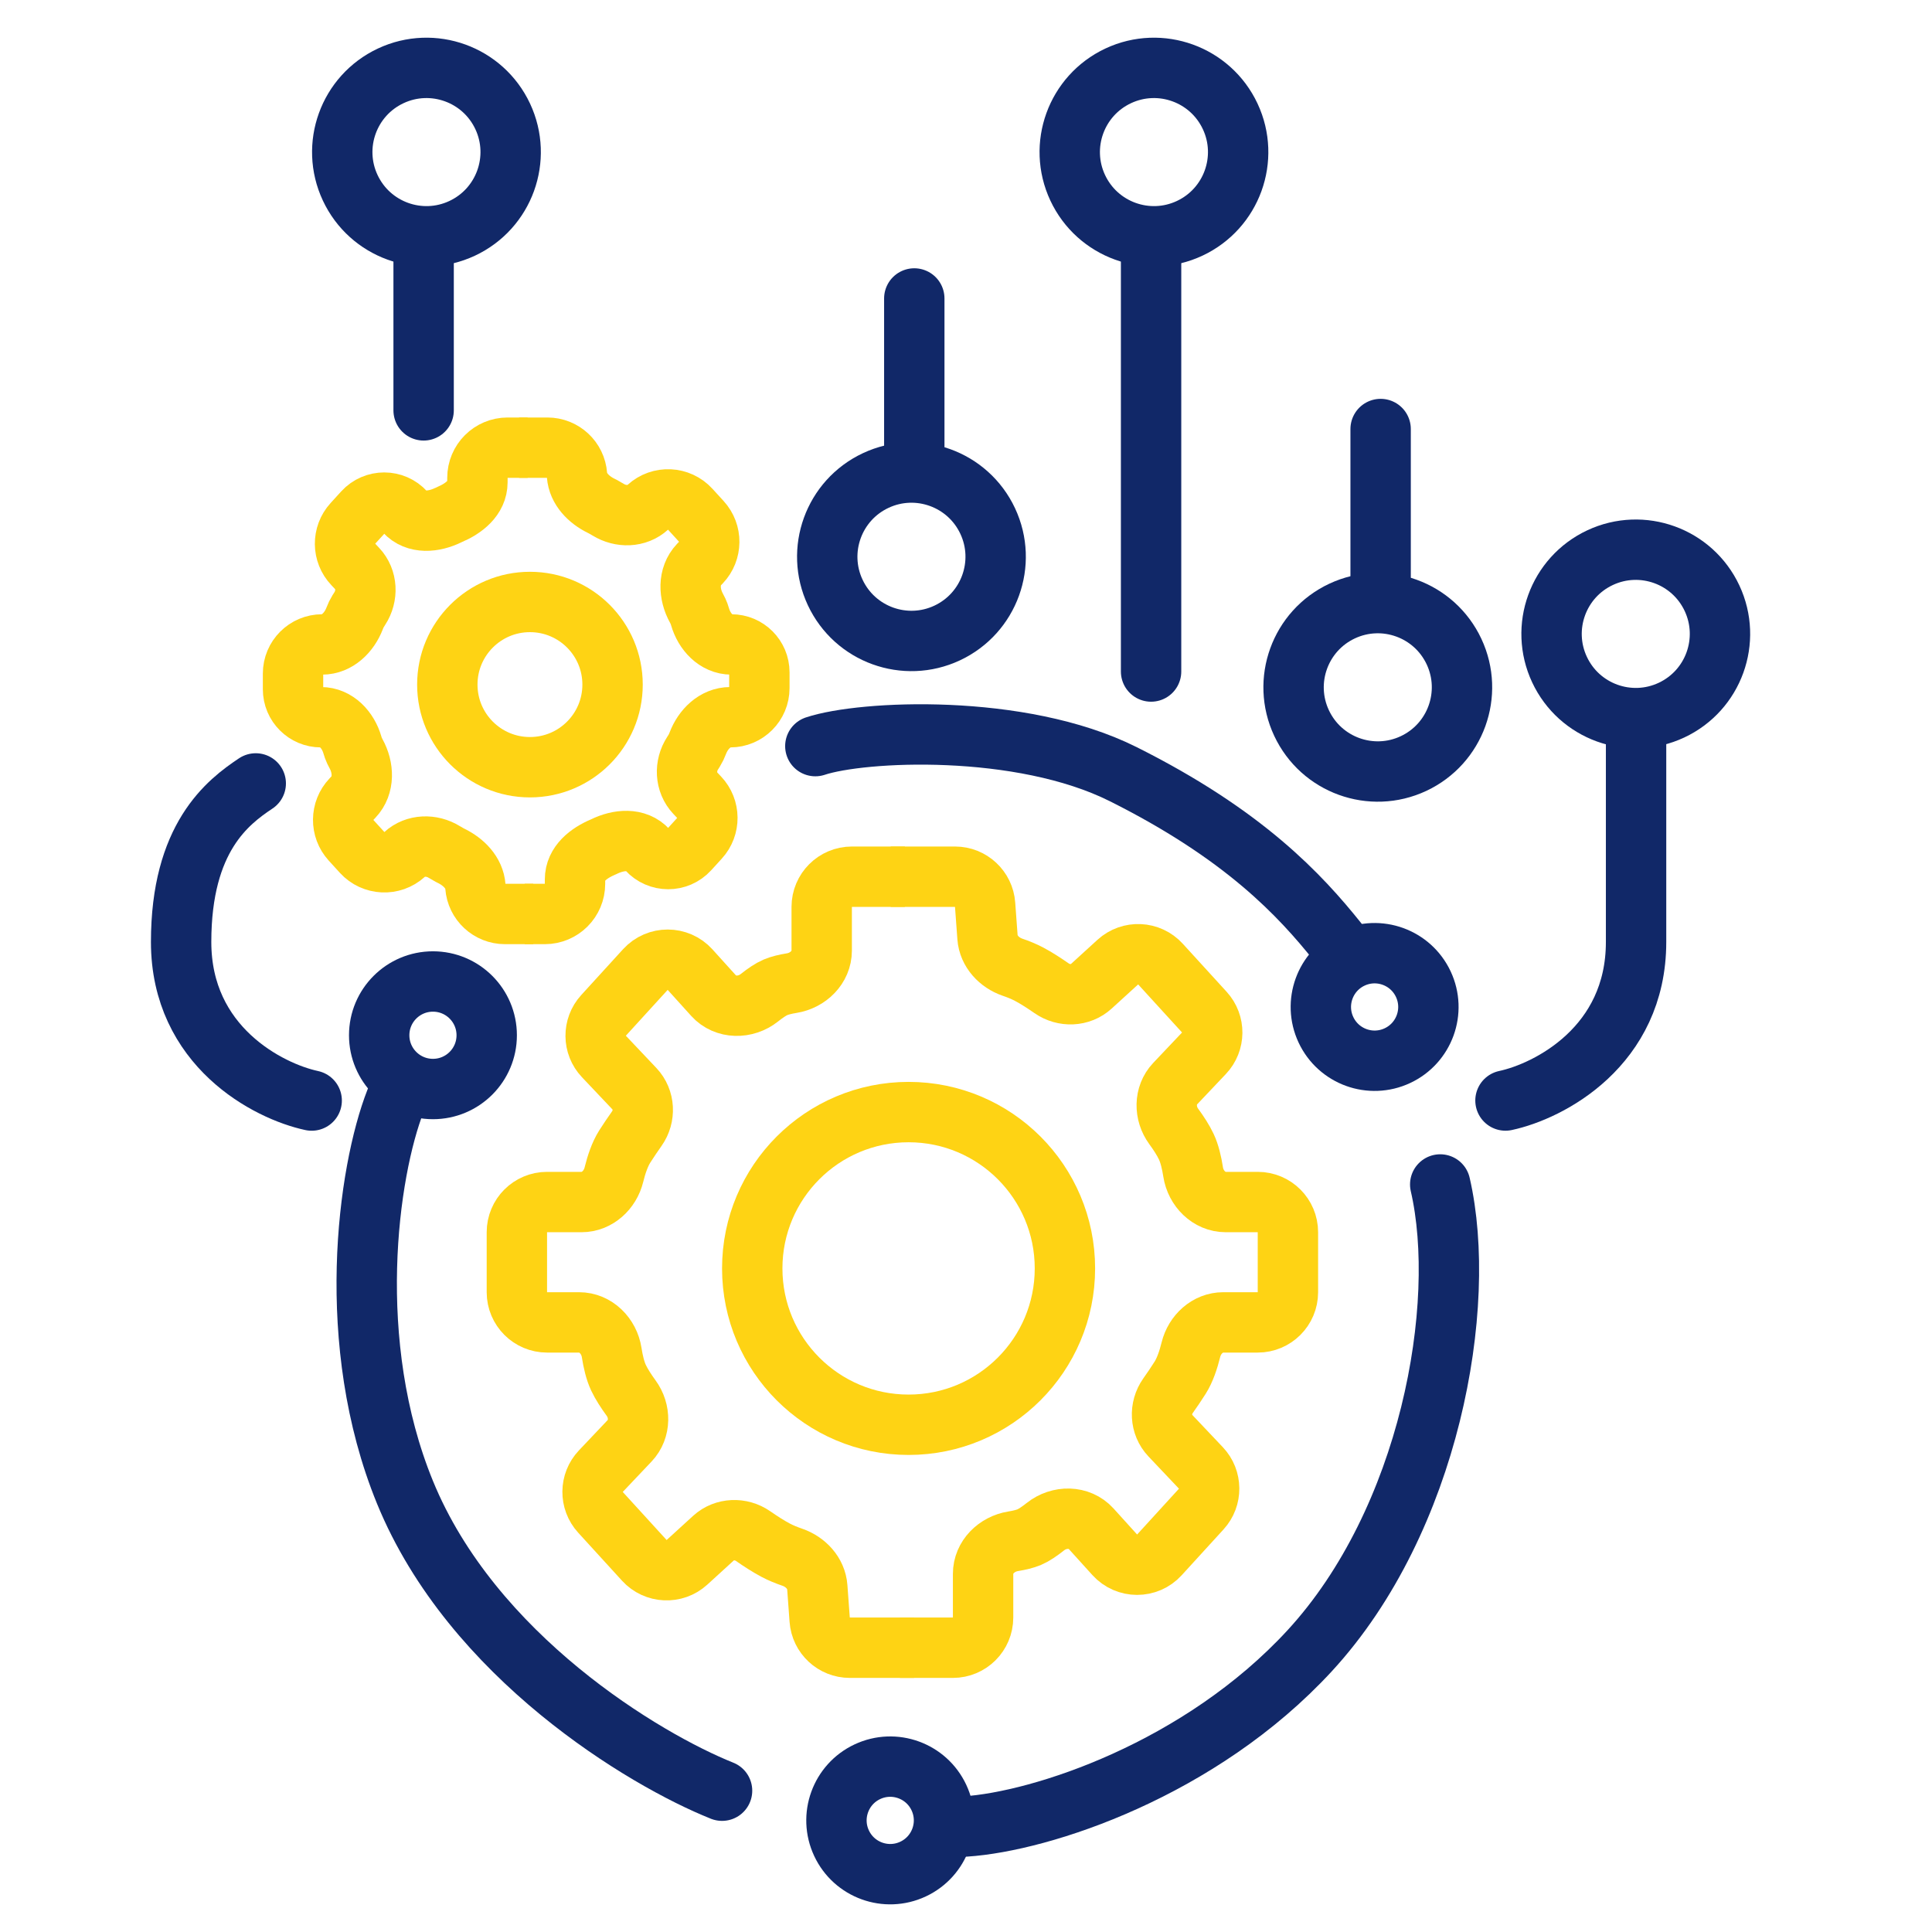
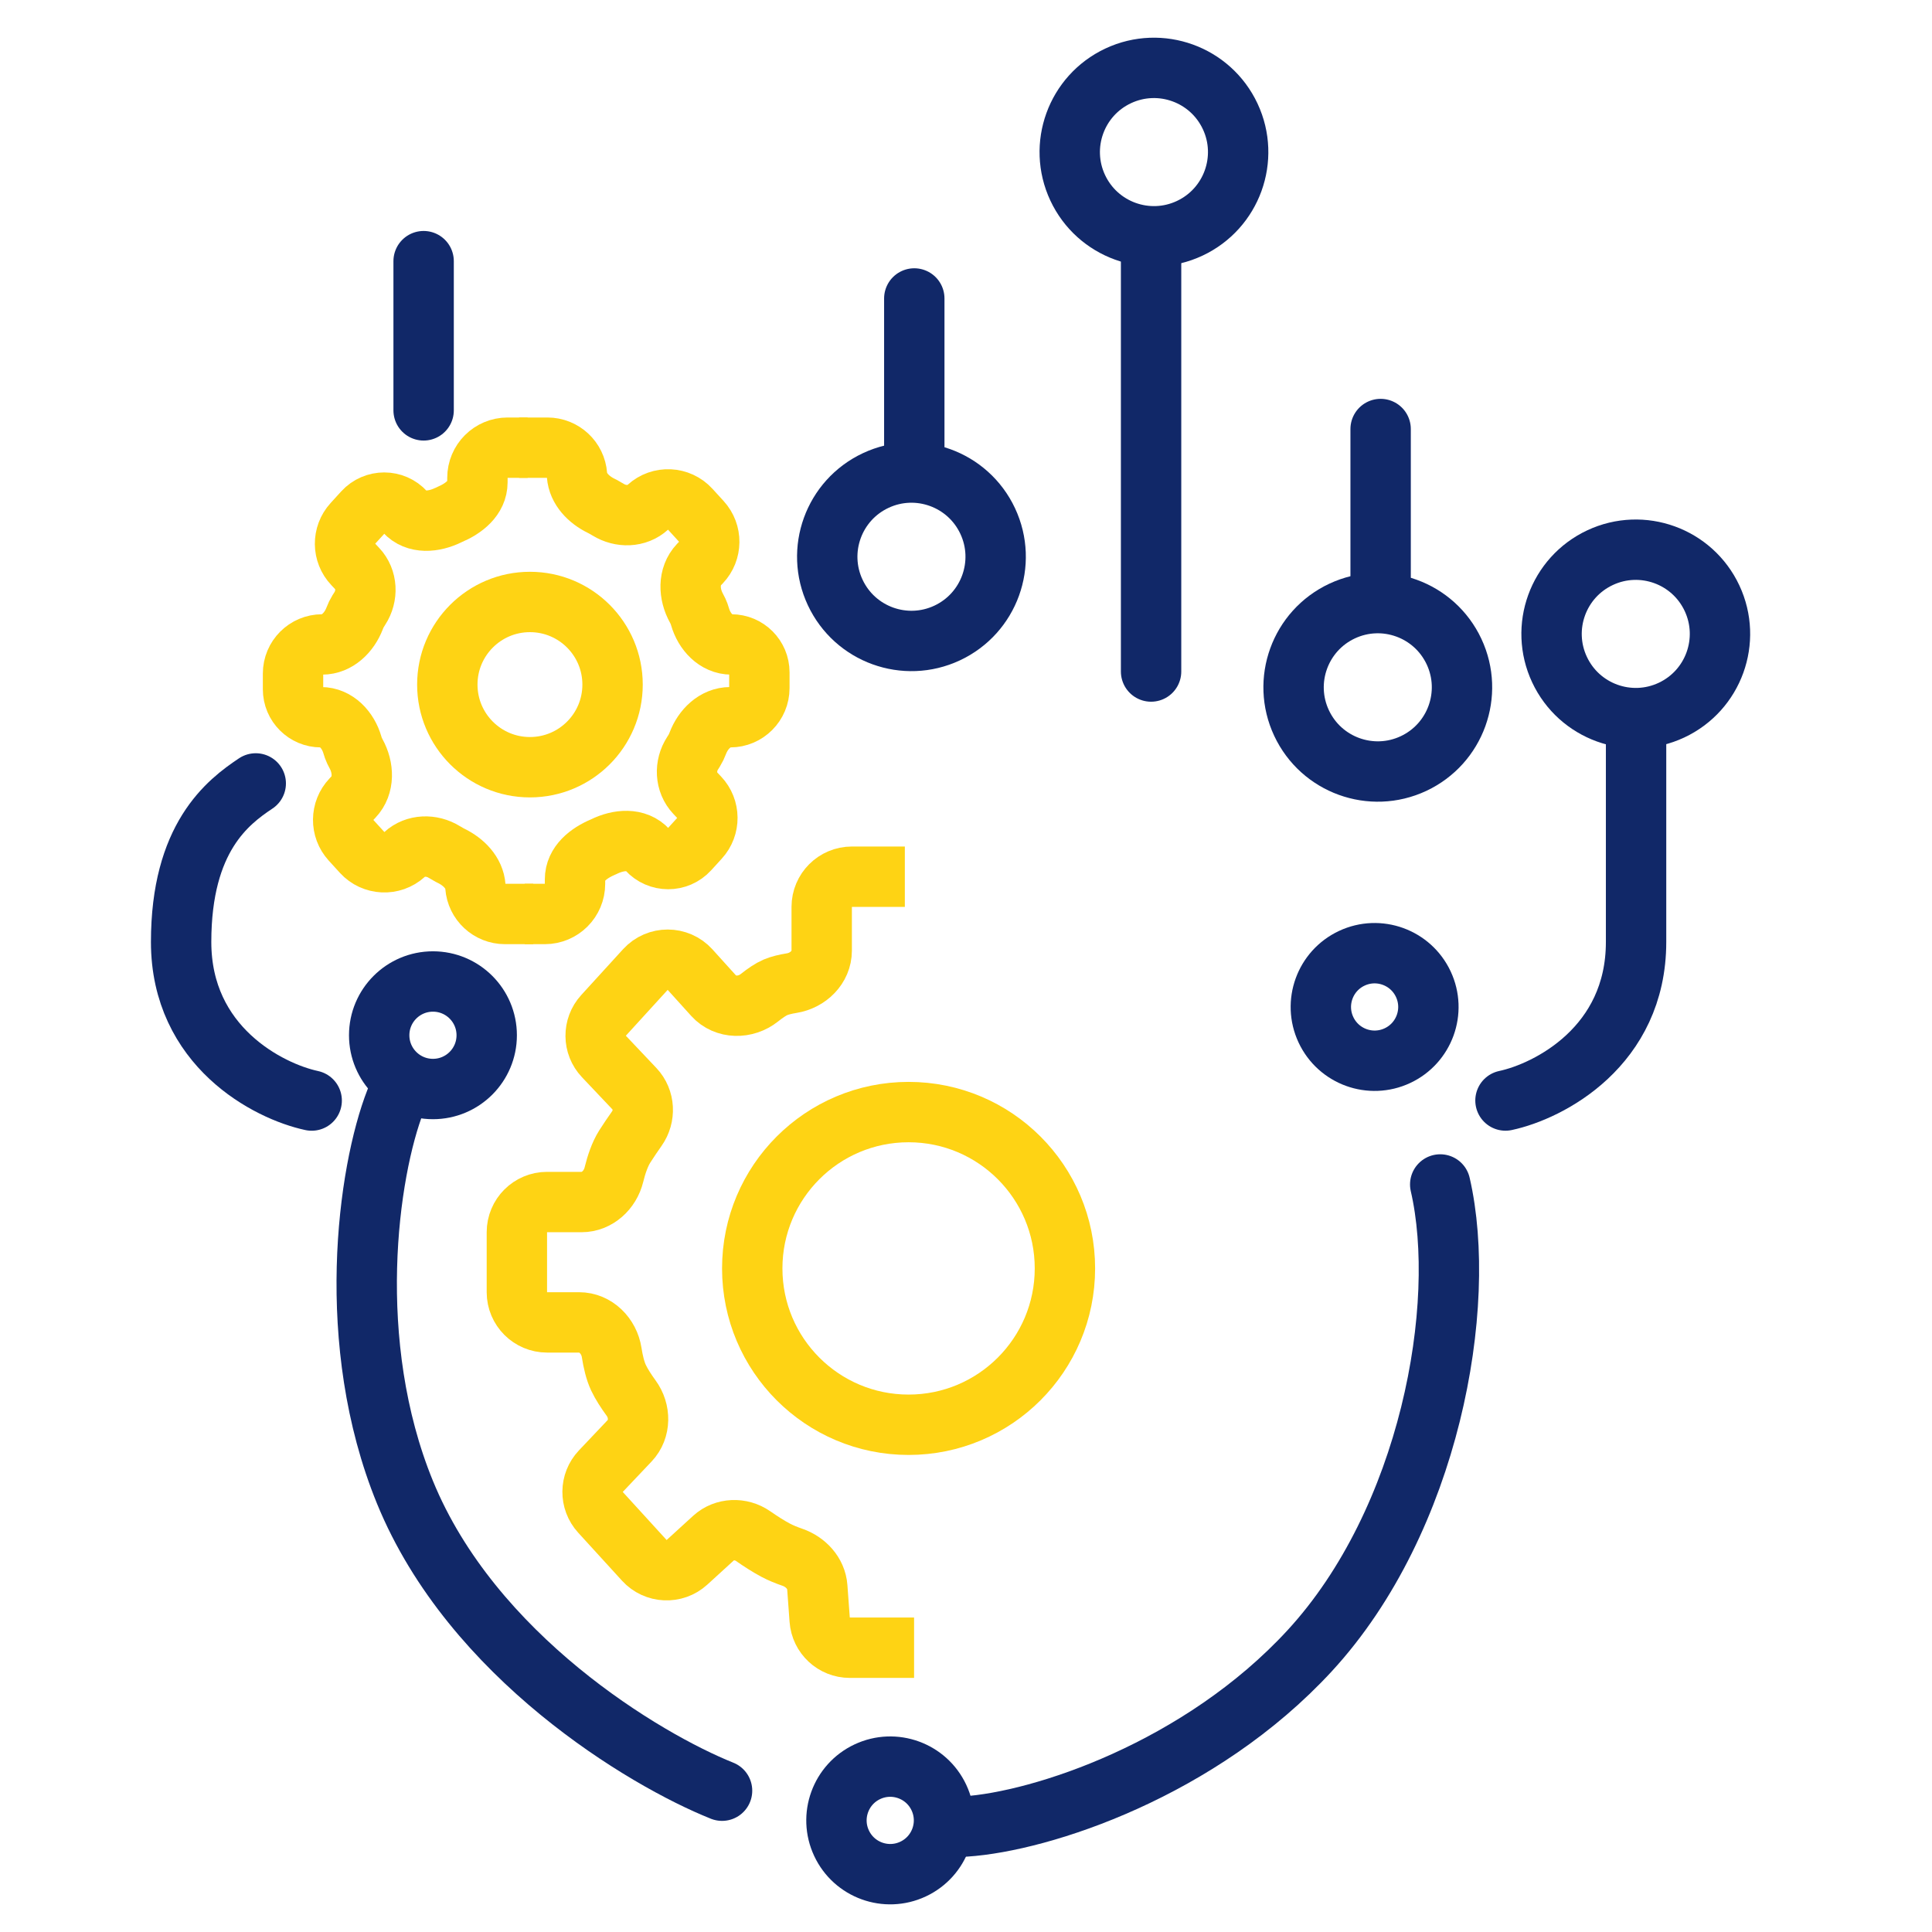
<svg xmlns="http://www.w3.org/2000/svg" width="64" height="64" viewBox="0 0 64 64" fill="none">
  <path d="M14.033 13.594V8.651" stroke="#112868" stroke-width="2" stroke-linecap="round" stroke-linejoin="round" />
  <path d="M38.131 22.245V8.651" stroke="#112868" stroke-width="2" stroke-linecap="round" stroke-linejoin="round" />
  <path d="M30.287 9.887L30.287 14.83" stroke="#112868" stroke-width="2" stroke-linecap="round" stroke-linejoin="round" />
  <path d="M45.735 14.212L45.735 19.155" stroke="#112868" stroke-width="2" stroke-linecap="round" stroke-linejoin="round" />
  <path d="M30.28 54.583L28.15 54.583C27.626 54.583 27.191 54.178 27.153 53.656L27.074 52.578C27.04 52.112 26.685 51.735 26.243 51.584C26.059 51.521 25.867 51.444 25.69 51.35C25.462 51.229 25.194 51.057 24.947 50.885C24.544 50.606 23.996 50.623 23.634 50.953L22.757 51.754C22.349 52.126 21.716 52.097 21.344 51.689L19.891 50.097C19.538 49.71 19.543 49.116 19.903 48.735L20.858 47.727C21.223 47.341 21.219 46.739 20.905 46.311C20.744 46.09 20.59 45.854 20.488 45.638C20.381 45.411 20.309 45.106 20.262 44.802C20.177 44.256 19.735 43.806 19.182 43.806L18.122 43.806C17.57 43.806 17.122 43.358 17.122 42.806L17.122 40.819C17.122 40.266 17.57 39.819 18.122 39.819L19.265 39.819C19.784 39.819 20.212 39.419 20.336 38.915C20.418 38.581 20.534 38.237 20.692 37.986C20.819 37.786 20.96 37.578 21.095 37.387C21.382 36.982 21.357 36.426 21.016 36.065L20.005 34.997C19.645 34.617 19.64 34.023 19.993 33.636L21.379 32.117C21.776 31.682 22.463 31.683 22.859 32.12L23.639 32.983C24.03 33.415 24.702 33.414 25.157 33.051C25.347 32.9 25.536 32.771 25.69 32.706C25.834 32.645 26.023 32.6 26.224 32.568C26.769 32.48 27.22 32.043 27.22 31.49L27.22 30.042C27.22 29.489 27.668 29.042 28.22 29.042L29.974 29.042" stroke="#FED314" stroke-width="2" />
-   <path d="M29.506 29.042L31.636 29.042C32.16 29.042 32.595 29.446 32.633 29.969L32.712 31.047C32.746 31.513 33.101 31.89 33.543 32.041C33.727 32.103 33.919 32.181 34.096 32.275C34.325 32.396 34.592 32.568 34.839 32.74C35.242 33.019 35.79 33.002 36.152 32.671L37.029 31.871C37.437 31.499 38.07 31.528 38.442 31.936L39.895 33.528C40.248 33.915 40.243 34.509 39.883 34.89L38.928 35.898C38.563 36.284 38.567 36.886 38.881 37.314C39.042 37.534 39.196 37.77 39.298 37.987C39.405 38.214 39.477 38.519 39.524 38.823C39.609 39.368 40.051 39.819 40.604 39.819L41.664 39.819C42.216 39.819 42.664 40.266 42.664 40.819L42.664 42.806C42.664 43.358 42.216 43.806 41.664 43.806L40.521 43.806C40.002 43.806 39.574 44.206 39.45 44.71C39.368 45.044 39.252 45.388 39.094 45.638C38.967 45.839 38.826 46.046 38.691 46.237C38.404 46.643 38.429 47.199 38.77 47.559L39.781 48.627C40.141 49.008 40.146 49.602 39.793 49.989L38.407 51.507C38.01 51.943 37.323 51.942 36.927 51.504L36.147 50.642C35.756 50.21 35.084 50.211 34.629 50.574C34.439 50.724 34.25 50.854 34.096 50.919C33.952 50.98 33.763 51.024 33.562 51.057C33.017 51.145 32.566 51.582 32.566 52.135L32.566 53.583C32.566 54.135 32.118 54.583 31.566 54.583L29.812 54.583" stroke="#FED314" stroke-width="2" />
  <circle cx="30.098" cy="42.018" r="5.179" stroke="#FED314" stroke-width="2" />
  <path d="M17.665 30.277L16.729 30.277C16.213 30.277 15.786 29.88 15.748 29.366V29.366C15.715 28.908 15.357 28.551 14.944 28.35C14.926 28.341 14.907 28.331 14.889 28.322C14.834 28.293 14.776 28.259 14.716 28.222C14.301 27.967 13.761 27.976 13.402 28.305V28.305C12.997 28.674 12.369 28.645 11.999 28.241L11.629 27.835C11.276 27.448 11.282 26.854 11.642 26.474L11.71 26.402C12.075 26.017 12.049 25.425 11.791 24.961C11.774 24.929 11.758 24.898 11.743 24.867C11.716 24.81 11.693 24.745 11.673 24.675C11.532 24.184 11.144 23.759 10.633 23.759V23.759C10.122 23.759 9.707 23.345 9.707 22.834L9.707 22.313C9.707 21.78 10.139 21.348 10.672 21.348V21.348C11.173 21.348 11.569 20.953 11.748 20.485C11.782 20.395 11.822 20.311 11.867 20.24C11.883 20.213 11.9 20.186 11.918 20.16C12.189 19.744 12.169 19.19 11.828 18.83L11.704 18.698C11.343 18.318 11.338 17.724 11.691 17.337L12.042 16.952C12.411 16.548 13.048 16.549 13.415 16.955V16.955C13.778 17.355 14.371 17.299 14.856 17.061C14.867 17.055 14.879 17.05 14.889 17.046V17.046C15.367 16.844 15.815 16.495 15.815 15.976L15.815 15.83C15.815 15.277 16.262 14.83 16.815 14.83L17.48 14.83" stroke="#FED314" stroke-width="2" />
  <path d="M17.197 14.83L18.134 14.83C18.649 14.83 19.077 15.227 19.114 15.741V15.741C19.148 16.199 19.506 16.557 19.919 16.758C19.937 16.767 19.955 16.776 19.973 16.785C20.028 16.814 20.087 16.848 20.147 16.885C20.562 17.14 21.101 17.131 21.461 16.803V16.803C21.866 16.433 22.494 16.462 22.863 16.867L23.233 17.272C23.586 17.659 23.581 18.253 23.221 18.634L23.153 18.705C22.788 19.091 22.814 19.682 23.071 20.146C23.089 20.178 23.105 20.209 23.119 20.24C23.146 20.297 23.17 20.362 23.19 20.432C23.331 20.923 23.719 21.348 24.23 21.348V21.348C24.741 21.348 25.155 21.762 25.155 22.273L25.155 22.794C25.155 23.327 24.723 23.759 24.19 23.759V23.759C23.689 23.759 23.293 24.154 23.115 24.622C23.081 24.712 23.041 24.796 22.996 24.868C22.979 24.894 22.962 24.921 22.945 24.948C22.674 25.363 22.694 25.917 23.035 26.278L23.159 26.409C23.519 26.789 23.525 27.383 23.171 27.77L22.82 28.155C22.451 28.559 21.815 28.558 21.448 28.152V28.152C21.085 27.752 20.491 27.808 20.006 28.046C19.995 28.052 19.984 28.057 19.973 28.061V28.061C19.495 28.263 19.048 28.612 19.048 29.131L19.048 29.277C19.048 29.83 18.6 30.277 18.048 30.277L17.382 30.277" stroke="#FED314" stroke-width="2" />
  <circle cx="17.555" cy="22.678" r="2.737" stroke="#FED314" stroke-width="2" />
-   <path d="M27.009 24.716C28.554 24.201 33.806 23.944 37.204 25.643C41.221 27.652 43.074 29.66 44.31 31.204" stroke="#112868" stroke-width="2" stroke-linecap="round" stroke-linejoin="round" />
  <circle cx="45.536" cy="33.357" r="1.781" transform="rotate(-115.093 45.536 33.357)" stroke="#112868" stroke-width="2" />
  <path d="M13.106 36.456C12.179 38.825 11.393 44.489 13.415 49.433C15.639 54.87 21.345 58.289 23.919 59.319" stroke="#112868" stroke-width="2" stroke-linecap="round" stroke-linejoin="round" />
  <circle cx="14.342" cy="34.294" r="1.781" stroke="#112868" stroke-width="2" />
  <path d="M31.973 60.505C34.511 60.34 39.764 58.612 43.383 54.685C47.364 50.364 48.636 43.254 47.709 39.237" stroke="#112868" stroke-width="2" stroke-linecap="round" stroke-linejoin="round" />
  <circle cx="29.49" cy="60.303" r="1.781" transform="rotate(-115.093 29.49 60.303)" stroke="#112868" stroke-width="2" />
  <path d="M49.871 36.456C51.313 36.148 54.197 34.665 54.197 31.204C54.197 27.744 54.197 25.025 54.197 24.098" stroke="#112868" stroke-width="2" stroke-linecap="round" stroke-linejoin="round" />
  <path d="M10.325 36.457C8.884 36.148 6 34.665 6 31.204C6 27.744 7.545 26.57 8.472 25.952" stroke="#112868" stroke-width="2" stroke-linecap="round" stroke-linejoin="round" />
  <circle cx="54.187" cy="20.999" r="2.789" transform="rotate(-115.093 54.187 20.999)" stroke="#112868" stroke-width="2" />
-   <circle cx="14.127" cy="5.038" r="2.789" transform="rotate(-115.093 14.127 5.038)" stroke="#112868" stroke-width="2" />
  <circle cx="38.226" cy="5.038" r="2.789" transform="rotate(-115.093 38.226 5.038)" stroke="#112868" stroke-width="2" />
  <circle cx="30.193" cy="18.443" r="2.789" transform="rotate(64.907 30.193 18.443)" stroke="#112868" stroke-width="2" />
  <circle cx="45.641" cy="22.768" r="2.789" transform="rotate(64.907 45.641 22.768)" stroke="#112868" stroke-width="2" />
</svg>